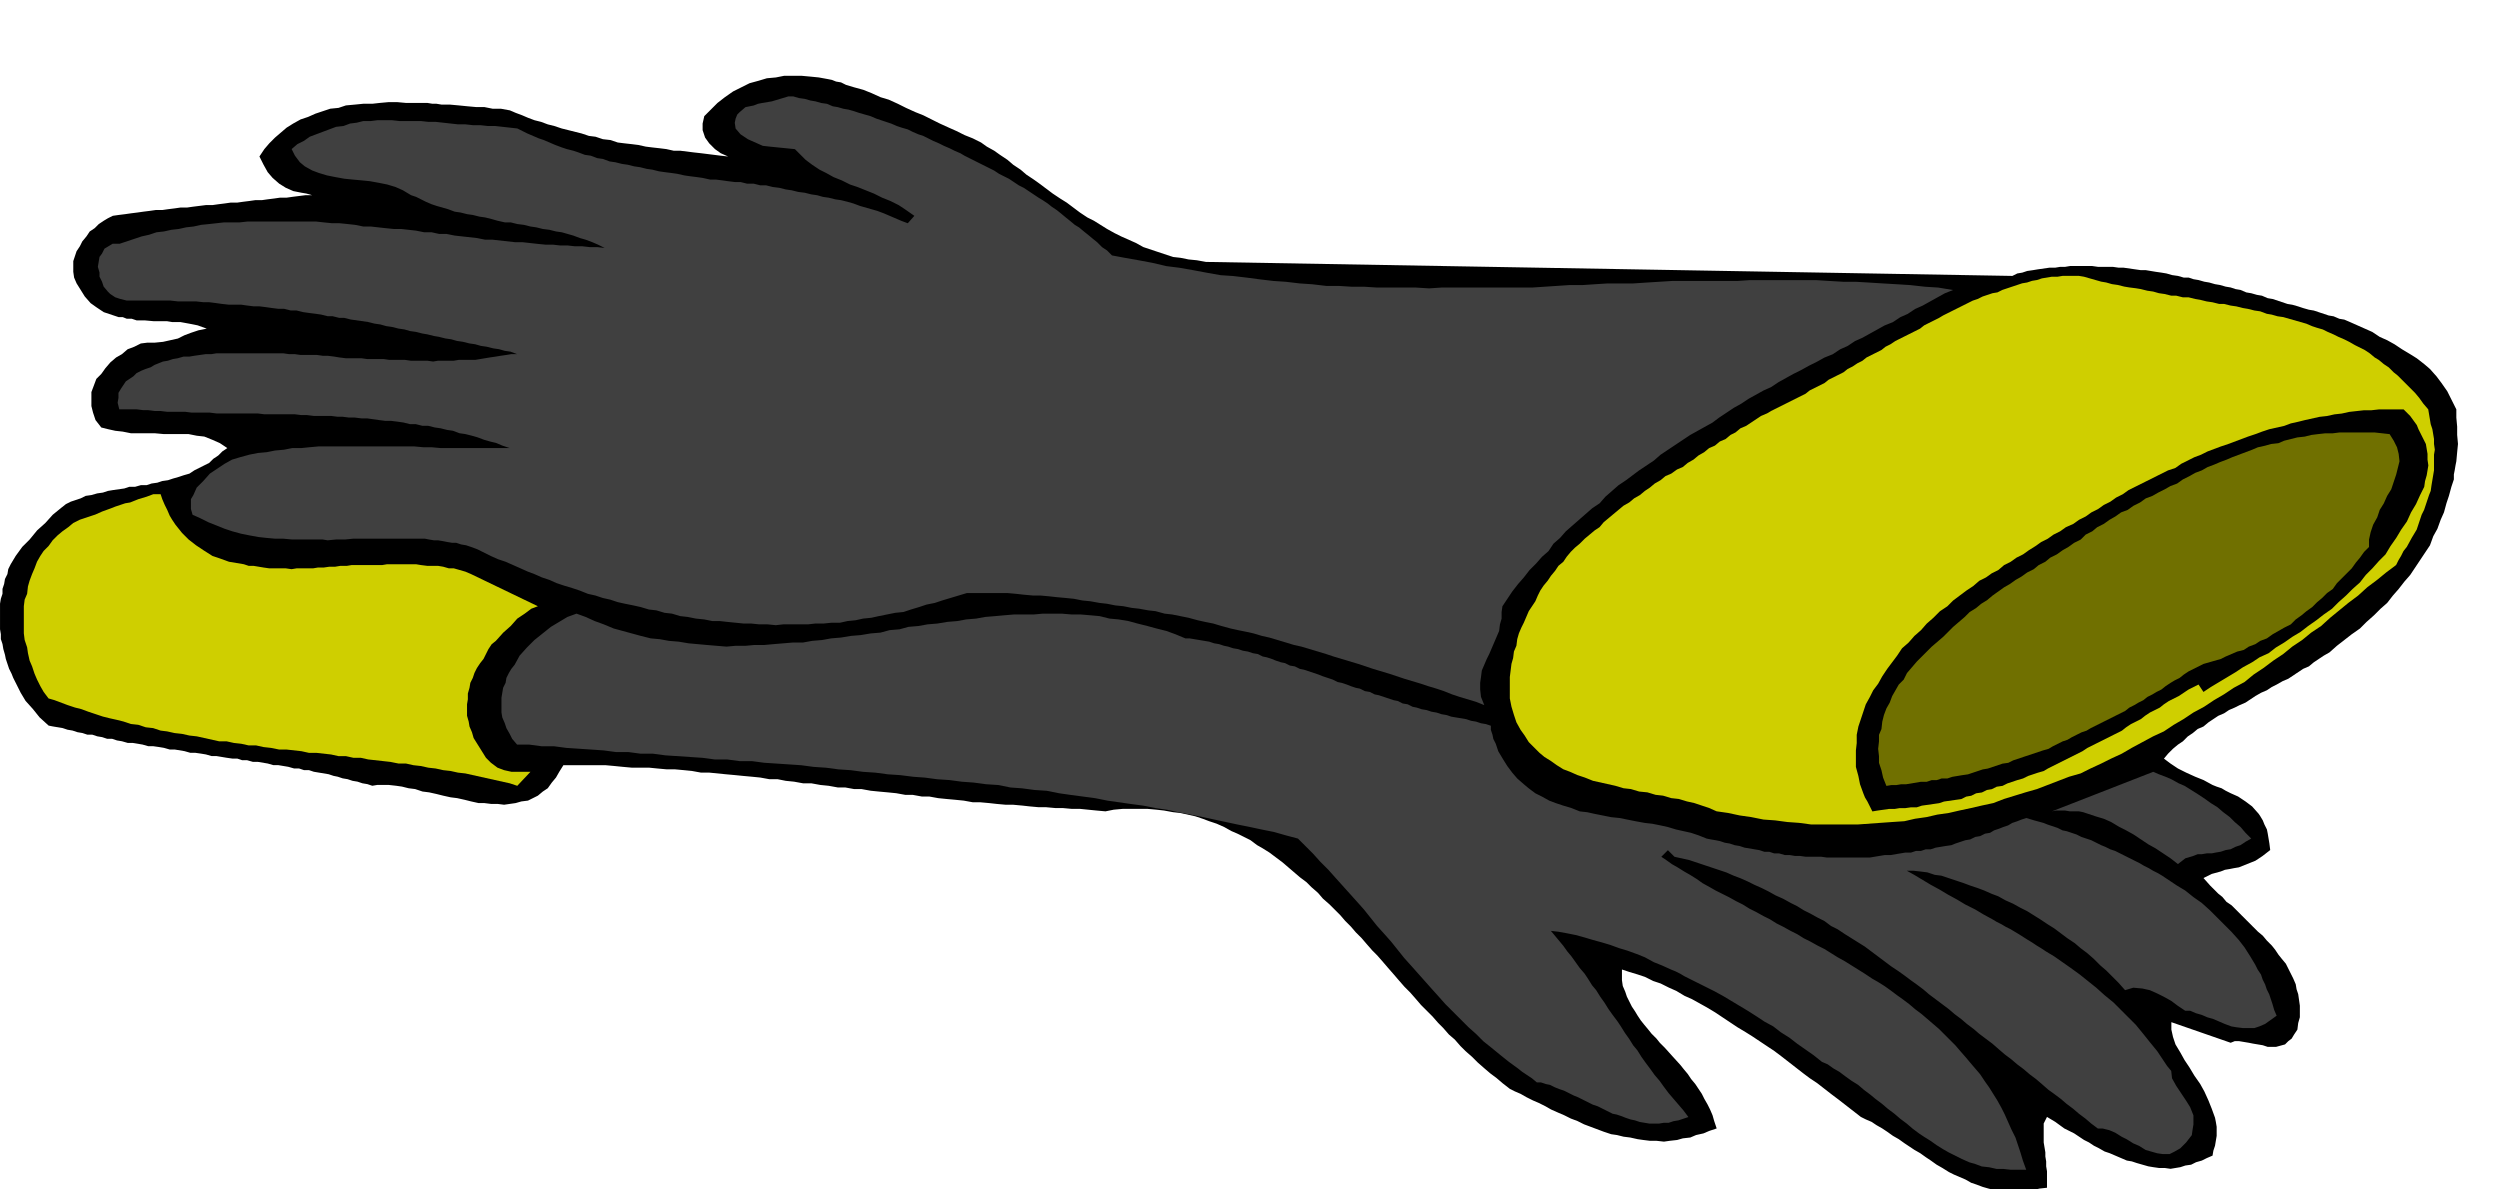
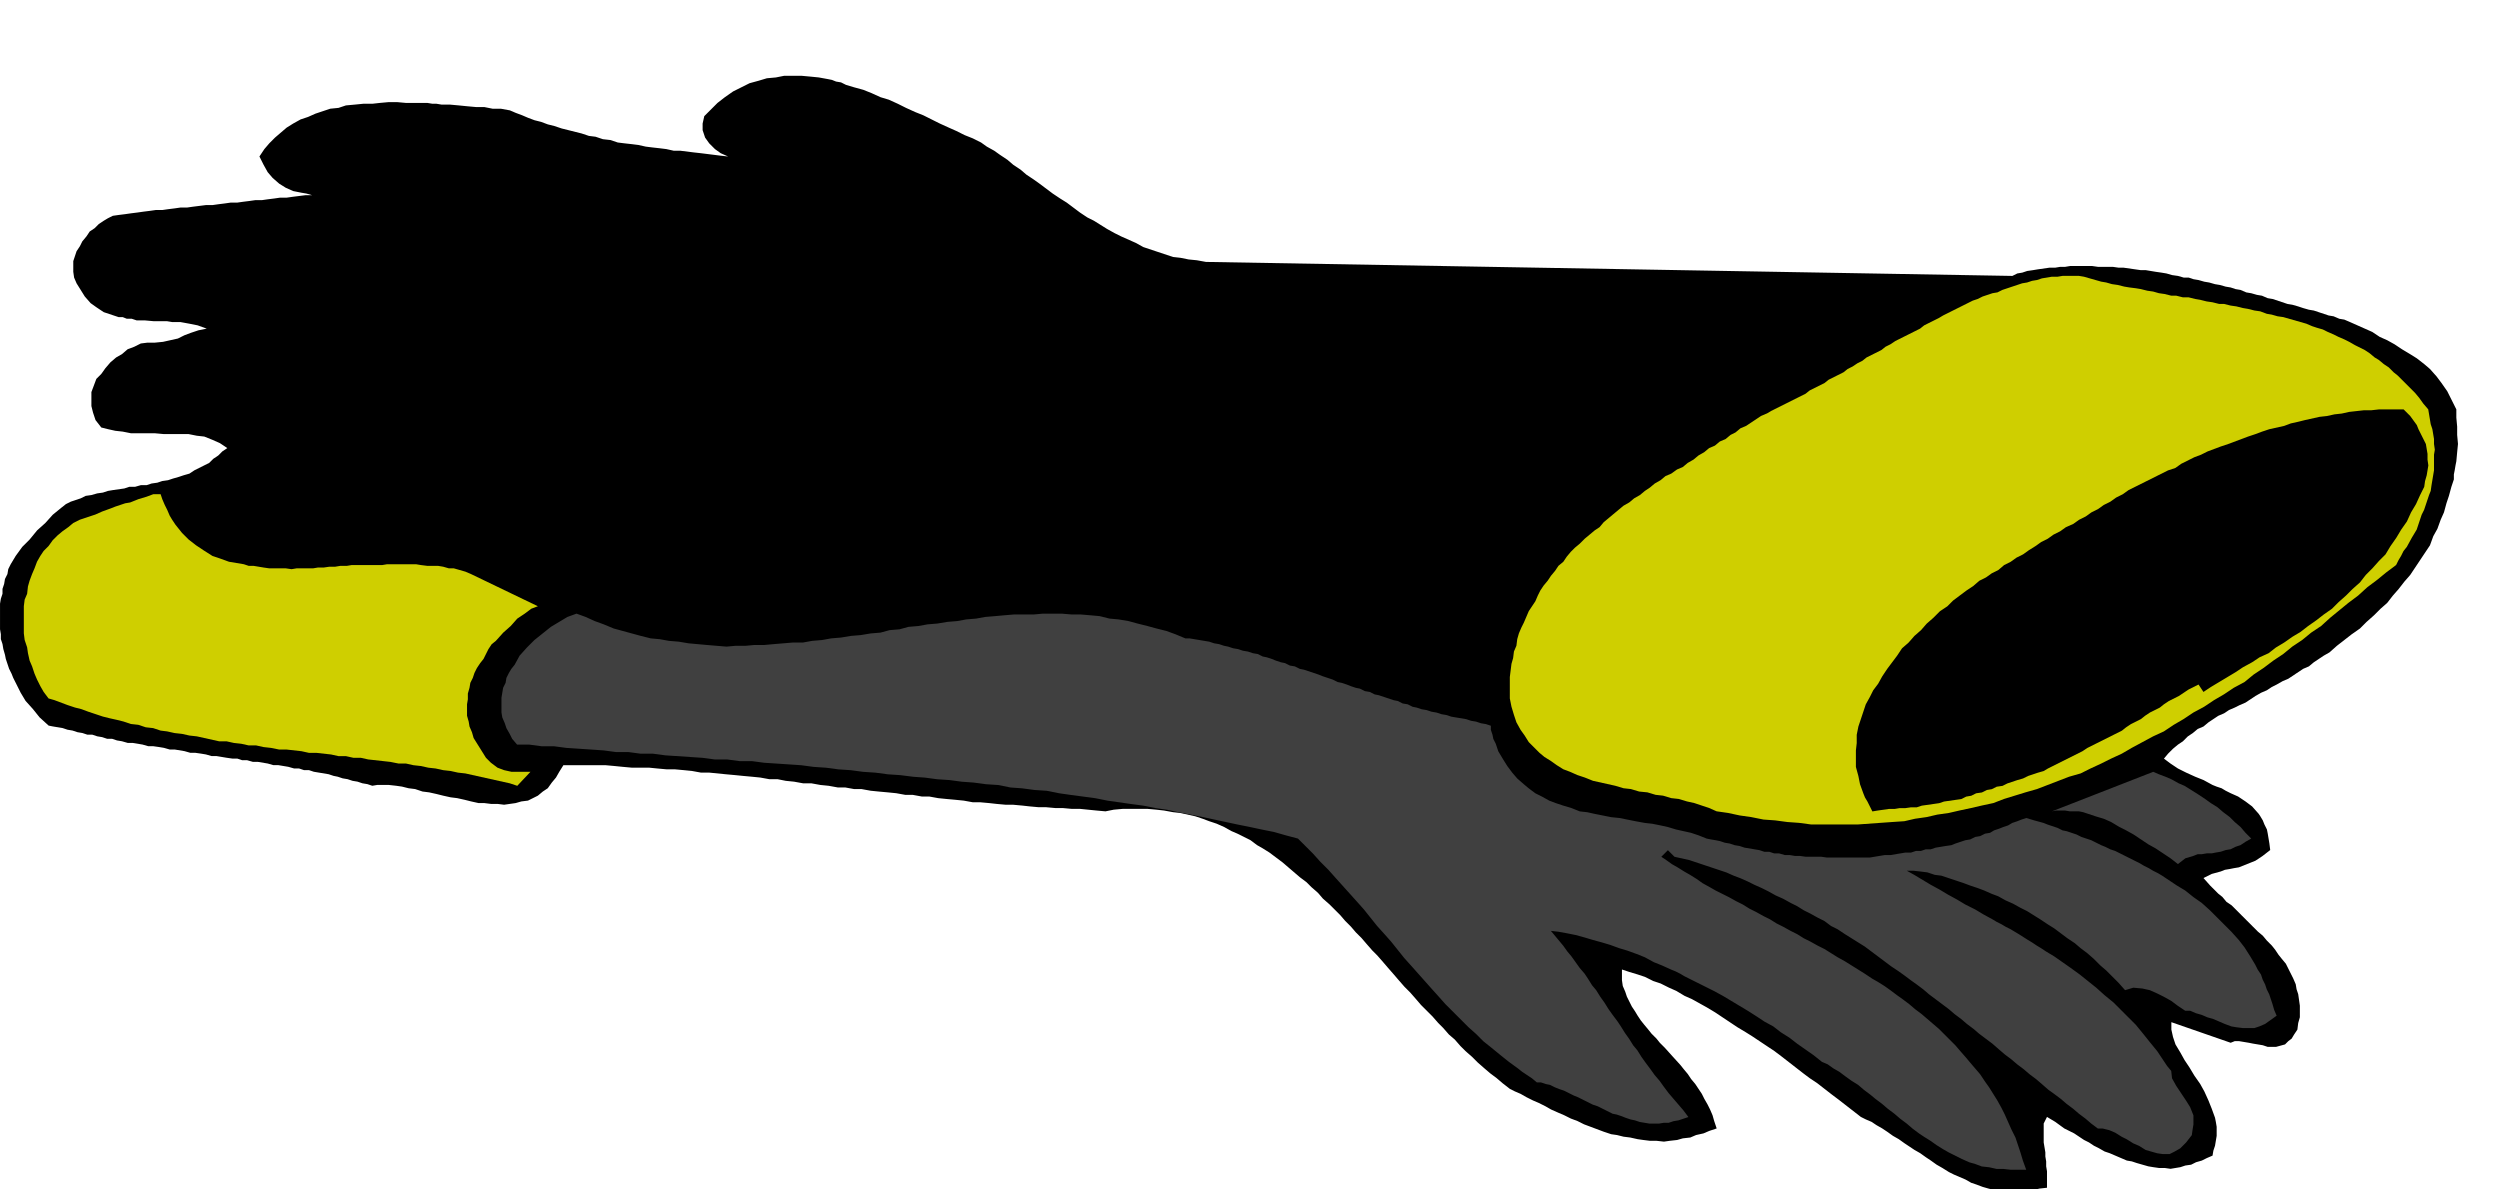
<svg xmlns="http://www.w3.org/2000/svg" fill-rule="evenodd" height="233.347" preserveAspectRatio="none" stroke-linecap="round" viewBox="0 0 3035 1444" width="490.455">
  <style>.brush1{fill:#000}.pen1{stroke:none}.brush2{fill:#cfcf00}.brush3{fill:#404040}</style>
  <path class="pen1 brush1" d="m75 616 5-4 6-3 6-2 6-2 6-3 7-1 7-2 7-1 6-2 6-1 7-1 7-1 6-2h7l7-2h7l6-2 7-1 6-2 7-1 6-2 7-2 6-2 7-2 6-4 6-3 6-3 6-3 5-5 6-4 5-5 6-4-9-6-9-4-10-4-9-1-10-2h-30l-11-1h-29l-10-2-9-1-9-2-8-2-7-9-3-9-2-8v-17l3-8 3-8 6-6 5-7 6-7 7-6 7-4 7-6 8-3 8-4 8-1h9l10-1 9-2 9-2 8-4 8-3 9-3 10-2-11-4-10-2-11-2h-10l-6-1h-16l-11-1h-10l-6-2h-6l-5-2h-5l-9-3-9-3-9-6-7-5-7-8-5-8-5-8-3-7-1-7v-13l2-6 2-6 4-6 3-6 5-6 4-6 6-4 5-5 6-4 5-3 6-3 7-1 8-1 7-1 8-1 7-1 8-1 7-1h8l7-1 8-1 7-1h8l7-1 8-1 8-1h8l7-1 8-1 7-1h8l7-1 8-1 7-1h8l7-1 8-1 7-1h8l7-1 8-1 8-1h8l-7-2-6-1-5-1-5-1-9-4-8-5-8-7-6-7-5-9-5-10 6-9 6-7 7-7 7-6 7-6 8-5 9-5 9-3 9-4 9-3 9-3 10-1 9-3 11-1 10-1h11l9-1 11-1h10l11 1h26l6 1h5l6 1h10l11 1 10 1 11 1h10l10 2h10l11 2 7 3 8 3 7 3 8 3 8 2 8 3 8 2 9 3 8 2 8 2 8 2 9 3 8 1 9 3 9 1 9 3 8 1 9 1 8 1 9 2 8 1 9 1 8 1 9 2h8l8 1 8 1 9 1 8 1 8 1 8 1 9 1-9-4-7-5-7-7-5-7-3-9v-8l2-9 7-7 9-9 9-7 10-7 10-5 10-5 11-3 10-3 11-1 10-2h21l11 1 10 1 11 2 5 1 5 2 6 1 6 3 10 3 11 3 10 4 11 5 10 3 11 5 10 5 11 5 10 4 10 5 10 5 11 5 9 4 10 5 10 4 10 5 7 5 9 5 7 5 9 6 7 6 9 6 7 6 9 6 7 5 8 6 8 6 9 6 8 5 8 6 8 6 9 6 8 4 8 5 8 5 9 5 8 4 9 4 9 4 9 5 9 3 9 3 9 3 9 3 9 1 10 2 10 1 11 2 979 17 6-3 6-1 6-2 7-1 6-1 7-1 7-1h7l6-1h6l6-1h27l7 1h18l7 1h6l7 1 7 1 7 1h6l6 1 6 1 7 1 6 1 7 2 7 1 7 2h6l6 2 6 1 7 2 6 1 7 2 6 1 7 2 6 1 6 2 6 1 7 3 6 1 7 2 6 1 7 3 6 1 6 2 6 2 6 2 6 1 7 2 6 2 7 2 6 1 6 2 6 2 6 2 6 1 7 3 6 1 7 3 9 4 9 4 9 4 9 6 9 4 9 5 9 6 10 6 8 5 9 7 7 6 8 9 6 8 7 10 2 4 3 6 3 6 3 6v10l1 11v10l1 11-1 10-1 11-1 5-1 6-1 5v6l-3 9-3 11-3 9-3 11-4 9-4 11-5 9-4 11-6 9-6 9-6 9-6 9-7 8-7 9-7 8-7 9-8 7-8 8-9 8-8 8-10 7-9 7-9 7-9 8-7 4-6 4-6 4-6 5-7 3-6 4-6 4-6 4-7 3-7 4-6 3-6 4-7 3-7 4-6 4-6 4-7 3-6 3-7 3-6 4-7 3-6 4-6 4-6 5-7 3-6 5-6 4-6 6-6 4-6 5-6 6-5 6 8 6 9 6 10 5 11 5 10 4 11 6 5 2 6 2 5 3 6 3 9 4 9 6 8 6 8 9 2 3 3 5 2 5 3 6 1 5 1 6 1 6 1 8-9 7-9 6-10 4-10 4-6 1-5 1-6 1-5 2-11 3-10 5 8 9 10 10 5 4 5 6 6 4 6 6 10 10 11 11 5 5 6 5 5 6 6 6 4 5 4 6 4 5 5 6 3 6 3 6 3 6 3 7 1 6 2 6 1 7 1 7v14l-2 7-1 8-4 6-3 5-4 3-4 4-11 3h-10l-6-2-6-1-6-1-5-1-6-1-6-1h-5l-5 2-72-25v9l2 9 3 9 6 10 5 9 6 9 6 10 7 10 5 9 5 11 4 10 4 11 1 5 1 6v11l-1 6-1 6-2 6-1 6-7 3-6 3-7 2-6 3-7 1-6 2-6 1-6 1-7-1h-7l-7-1-6-1-7-2-7-2-6-2-6-1-7-3-7-3-7-3-6-2-7-4-6-3-6-4-6-3-6-4-6-4-6-3-6-3-11-8-10-6-4 8v23l1 6 1 6v5l1 6v6l1 6v20l-9 1-9 2-8 1-7 1h-16l-8-1-6-1-8-2-7-2-8-3-6-2-7-4-7-3-7-3-6-3-8-5-7-4-7-5-6-4-7-5-7-4-6-4-6-4-7-5-7-4-7-5-6-4-7-4-6-4-7-3-6-3-9-7-9-7-9-7-8-6-9-7-9-7-9-6-8-6-9-7-9-7-9-7-8-6-9-6-9-6-9-6-8-5-10-6-9-6-9-6-9-6-10-6-9-5-9-5-9-4-10-6-9-4-10-5-9-3-10-5-9-3-10-3-9-3v13l1 7 3 7 2 6 3 6 3 6 4 6 3 5 4 6 4 5 5 6 4 5 6 6 4 5 6 6 9 10 10 11 4 5 5 6 4 6 5 6 4 6 4 6 3 6 4 7 3 6 3 7 2 7 3 9-9 3-7 3-9 2-7 3-9 1-7 2-9 1-7 1-9-1h-8l-8-1-7-1-9-2-8-1-8-2-7-1-9-3-8-3-8-3-8-3-8-4-8-3-8-4-7-3-9-4-7-4-8-4-7-3-8-4-7-4-7-3-6-3-9-7-7-6-8-6-7-6-8-7-7-7-8-7-6-6-7-8-7-6-7-8-6-6-7-8-7-7-7-7-6-7-7-8-7-7-7-8-6-7-7-8-6-7-7-8-6-6-7-8-6-7-7-7-6-7-7-7-6-7-7-7-6-6-8-7-6-7-8-7-6-6-8-6-7-6-7-6-7-6-8-6-8-6-8-5-7-4-8-6-8-4-8-4-7-3-9-5-9-4-9-3-8-3-9-3-9-2-9-2-9-1-11-2-9-1-11-1h-30l-11 1-10 2-11-1-10-1-10-1h-10l-11-1h-9l-11-1h-9l-11-1-9-1-11-1h-9l-11-1-9-1-11-1h-9l-11-2-10-1-11-1-10-1-11-2h-9l-11-2h-9l-11-2-10-1-11-1-10-1-11-2h-9l-11-2h-9l-11-2-10-1-11-2h-10l-11-2-10-1-10-2h-10l-11-2-10-1-11-1-10-1-11-1-10-1-10-1h-10l-11-2-10-1-11-1h-10l-11-1-10-1h-21l-11-1-10-1-11-1h-51l-5 8-4 7-5 6-5 7-6 4-6 5-6 3-6 3-8 1-7 2-7 1-7 1-8-1h-8l-8-1h-7l-9-2-8-2-9-2-8-1-9-2-8-2-9-2-8-1-9-3-8-1-8-2-7-1-9-1h-14l-6 1-6-2-6-1-6-2-6-1-6-2-6-1-6-2-5-1-6-2-6-1-6-1-6-1-6-2h-6l-6-2h-6l-7-2-6-1-6-1h-6l-7-2-6-1-6-1h-6l-7-2h-6l-6-2h-6l-7-1-6-1-6-1h-6l-7-2-6-1-7-1h-6l-7-2-6-1-6-1h-6l-7-2-6-1-7-1h-6l-7-2-6-1-6-1h-6l-7-2-6-1-6-2h-6l-6-2-6-1-6-2h-6l-6-2-6-1-6-2-6-1-6-2-6-1-6-1-5-1-11-10-8-10-9-10-6-10-3-6-3-6-3-6-2-5-3-6-2-6-2-6-1-5-2-7-1-6-2-6v-6l-1-6v-31l1-6 2-6v-6l2-6 1-6 3-6 1-6 3-6 3-5 3-5 8-11 9-9 9-11 10-9 9-10 11-9z" />
  <path class="pen1 brush2" d="m115 625 9-4 11-4 5-2 6-2 6-2 6-1 10-4 10-3 8-3h9l2 6 3 7 3 6 3 7 3 5 4 6 4 5 4 5 8 8 9 7 9 6 11 7 9 3 11 4 6 1 6 1 6 1 6 2h6l6 1 6 1 7 1h20l7 1 6-1h20l6-1h7l7-1h7l6-1h8l6-1h37l6-1h35l6 1 8 1h13l6 1 7 2h6l7 2 7 2 7 3 81 39-8 3-8 6-9 6-8 9-9 8-9 10-5 4-4 6-3 6-3 6-4 5-4 6-3 6-2 6-3 6-1 6-2 7v7l-1 6v14l2 7 1 6 3 7 2 7 5 8 5 8 5 8 6 6 8 6 8 3 9 2h23l-16 17-9-3-9-2-9-2-9-2-9-2-9-2-9-2-9-1-9-2-9-1-9-2-9-1-9-2-9-1-9-2h-9l-10-2-9-1-9-1-9-1-9-2h-9l-9-2h-9l-9-2-9-1-9-1h-9l-9-2-9-1-9-1h-9l-10-2-9-1-9-2h-9l-9-2-9-1-9-2h-9l-9-2-9-2-9-2-9-1-9-2-9-1-9-2-8-1-9-3-9-1-9-3-9-1-9-3-8-2-9-2-8-2-9-3-9-3-8-3-8-2-9-3-8-3-8-3-7-2-6-8-4-7-4-8-3-7-3-9-3-7-2-9-1-7-3-9-1-8v-33l1-8 3-7 1-9 2-7 3-8 3-7 3-8 4-7 4-6 6-6 5-7 6-6 6-5 7-5 6-5 8-4 9-3 9-3z" />
-   <path class="pen1 brush3" d="m145 296 9-3 9-3 9-3 9-2 9-3 9-1 9-2 9-1 9-2 9-1 9-2 10-1 9-1 9-1h19l9-1h84l9 1 10 1h9l10 1 9 1 10 2h9l9 1 9 1 10 1h9l9 1 9 1 10 2h9l9 2h9l10 2 9 1 9 1 9 1 10 2h9l9 1 9 1 9 1h9l9 1 9 1 10 1h9l9 1h9l9 1h9l9 1h9l9 1-8-4-7-3-8-3-7-2-8-3-7-2-7-2-7-1-8-2-8-1-8-2-7-1-8-2-8-1-8-2h-7l-9-2-7-2-8-2-7-1-8-2-7-1-8-2-7-1-8-3-7-2-7-2-6-2-7-3-6-3-6-3-6-2-10-6-9-4-10-3-10-2-11-2-10-1-11-1-10-1-11-2-10-2-10-3-8-3-9-5-6-5-6-8-4-8 7-6 8-4 7-5 8-3 8-3 8-3 8-3 9-1 8-3 8-1 8-2h9l8-1h18l9 1h26l9 1h9l9 1 9 1 9 1h9l9 1h9l9 1h9l9 1 9 1 9 1 6 3 6 3 7 3 7 3 6 2 7 3 7 3 8 3 6 2 8 2 6 2 8 3 7 1 8 3 7 1 8 3 7 1 8 2 7 1 8 2 7 1 8 2 7 1 8 2 7 1 8 1 7 1 9 2 7 1 8 1 7 1 9 2h7l8 1 7 1 8 1h7l8 2h8l8 2h7l8 2 8 1 8 2 7 1 8 2 8 1 8 2 7 1 7 2 7 1 8 2 7 1 8 2 7 2 8 3 7 2 7 2 7 2 8 3 7 3 7 3 7 3 8 3 8-9-10-7-9-6-10-5-10-4-10-5-10-4-10-4-9-3-10-5-10-4-9-5-8-4-9-6-8-6-7-7-6-6-10-1-10-1-10-1-9-1-9-4-9-4-9-6-6-7-1-7 1-5 2-5 3-3 7-6 10-2 5-2 5-1 6-1 6-1 10-3 10-3h6l7 2 7 1 7 2 6 1 7 2 7 1 7 3 6 1 7 2 6 1 7 2 6 2 7 2 7 2 7 3 6 2 6 2 6 2 7 3 6 2 7 2 6 3 7 3 6 2 6 3 6 3 7 3 6 3 7 3 6 3 7 3 5 3 6 3 6 3 6 3 6 3 6 3 6 3 6 4 6 3 6 3 6 4 6 4 6 3 6 4 6 4 6 4 5 3 6 4 5 4 6 4 5 4 6 5 5 4 6 5 5 3 6 5 5 4 6 5 5 4 6 6 6 4 6 6 16 3 17 3 16 3 17 4 16 2 17 3 16 3 17 3 15 1 17 2 15 2 17 2 15 1 17 2 15 1 17 2h15l16 1h15l16 1h47l16 1 15-1h110l15-1 15-1 15-1h16l15-1 16-1h31l15-1 16-1 16-1h79l15-1h81l16 1 17 1h15l17 1 16 1 17 1 16 1 18 2 16 1 18 3-10 4-9 5-9 5-9 5-9 4-9 6-9 4-9 6-10 4-9 5-9 5-9 5-9 4-9 6-9 4-9 6-10 4-9 5-10 5-9 5-10 5-9 5-9 5-9 6-9 4-9 5-9 5-9 6-9 5-9 6-9 6-8 6-9 5-9 5-9 5-9 6-9 6-9 6-9 6-8 7-9 6-9 6-8 6-8 6-9 6-8 7-8 7-7 8-9 6-8 7-8 7-8 7-8 7-7 8-8 7-6 9-8 7-7 8-8 8-7 9-7 8-7 9-6 9-6 9-1 7v8l-2 7-1 8-3 7-3 7-3 7-3 7-3 6-3 7-3 7-1 8-1 7v8l1 9 4 10-10-4-10-3-10-3-9-3-10-4-9-3-10-3-9-3-10-3-10-3-9-3-9-3-10-3-10-3-9-3-9-3-10-3-10-3-10-3-9-3-10-3-10-3-10-3-9-2-10-3-10-3-10-3-9-2-10-3-9-2-10-2-9-2-11-3-10-3-10-2-9-2-11-3-10-2-10-2-9-1-11-3-9-1-11-2-9-1-10-2-10-1-10-2-9-1-11-2-10-1-10-2-10-1-11-1-9-1-11-1h-9l-11-1-9-1-11-1h-49l-10 3-10 3-10 3-9 3-10 2-9 3-10 3-9 3-10 1-10 2-10 2-9 2-10 1-9 2-10 1-9 2h-10l-10 1h-10l-9 1h-30l-9 1-10-1h-10l-10-1h-9l-10-1-10-1-9-1h-9l-10-2-10-1-10-2-9-1-10-3-9-1-10-3-9-1-10-3-9-2-10-2-9-2-9-3-9-2-9-3-9-2-10-4-9-3-10-3-9-3-9-4-9-3-9-4-8-3-9-4-9-4-9-4-9-3-9-4-8-4-8-4-8-3-6-2-6-1-6-2h-5l-6-1-5-1-6-1h-5l-6-1-5-1h-87l-10 1h-11l-10 1-6-1h-37l-11-1h-10l-11-1-9-1-11-2-10-2-11-3-9-3-10-4-10-4-10-5-9-4-2-7v-12l3-5 4-9 8-8 8-9 9-6 9-6 9-5 10-3 11-3 10-2 11-1 10-2 11-1 10-2h11l10-1 11-1h116l11 1h10l11 1h84l-9-3-7-3-8-2-7-2-8-3-7-2-8-2-7-1-8-3-7-1-8-2-7-1-8-2h-7l-8-2h-7l-8-2-7-1-8-1h-7l-8-1-7-1-7-1h-7l-8-1h-7l-8-1h-6l-8-1h-21l-8-1h-7l-8-1h-37l-8-1h-50l-8-1h-22l-8-1h-22l-8-1h-7l-8-1h-6l-8-1h-21l-2-8 1-6v-6l3-5 6-9 9-6 4-4 6-3 5-2 6-2 5-3 5-2 5-2 6-1 6-2 6-1 7-2h7l6-1 7-1 7-1h7l6-1h81l7 1h7l7 1h20l7 1h6l8 1 6 1 8 1h19l7 1h20l7 1h19l7 1h20l7 1 6-1h19l6-1h20l6-1 6-1 6-1 7-1 6-1 7-1 6-1h7l-8-3-7-1-7-2-7-1-8-2-7-1-7-2-7-1-8-2-7-1-7-2-7-1-8-2-6-1-8-2-6-1-8-2-7-1-7-2-7-1-8-2-7-1-7-2-7-1-8-2-7-1-7-1-7-1-8-2h-6l-8-2h-6l-8-2-7-1-8-1-7-1-8-2h-7l-8-2h-7l-8-1-7-1-8-1h-7l-8-1-7-1h-15l-9-1-7-1-8-1h-7l-9-1h-22l-9-1h-53l-8-2-6-2-6-4-3-3-5-6-2-6-3-6v-5l-2-7 1-6 1-6 3-4 3-6 5-3 5-3h8z" />
  <path class="pen1 brush3" d="m700 745 11 4 11 5 11 4 12 5 11 3 11 3 11 3 12 3 11 1 11 2 12 1 12 2 11 1 11 1 12 1 12 1 11-1h12l11-1h12l11-1 12-1 12-1h12l11-2 12-1 11-2 12-1 12-2 12-1 12-2 12-1 11-3 12-1 11-3 12-1 11-2 12-1 12-2 12-1 11-2 12-1 11-2 12-1 11-1 12-1h24l11-1h23l12 1h11l12 1 11 1 12 3 11 1 12 2 11 3 12 3 11 3 12 3 11 4 12 5h5l6 1 6 1 6 1 6 1 6 2 6 1 6 2 5 1 6 2 6 1 6 2 6 1 6 2 6 1 6 3 5 1 6 2 5 2 6 2 5 1 6 3 6 1 6 3 5 1 6 2 6 2 6 2 5 2 6 2 6 2 6 3 5 1 6 2 5 2 6 2 5 1 6 3 6 1 6 3 5 1 6 2 6 2 6 2 5 1 6 3 6 1 6 3 5 1 6 2 6 1 6 2 6 1 6 2 6 1 6 2 6 1 6 1 6 1 6 2 6 1 6 2 6 1 6 2v5l2 6 1 5 3 6 3 9 6 10 5 8 6 8 6 7 8 7 6 5 8 6 8 4 9 5 8 3 9 3 10 3 10 4 9 1 9 2 10 2 10 2 10 1 10 2 10 2 11 2 9 1 10 2 9 2 10 3 9 2 9 2 9 3 10 4 5 1 6 1 5 1 6 2 6 1 6 2 6 1 6 2 6 1 6 1 6 1 6 2h6l6 2h6l7 2h6l6 1h6l7 1h19l7 1h52l6-1 6-1 6-1h7l6-1 6-1 6-1h7l6-2h6l6-2h6l6-2 6-1 6-1 7-1 5-2 6-2 6-2 6-1 6-3 6-1 6-3 6-1 5-3 6-2 5-2 6-2 5-3 6-2 5-2 6-2 10 3 11 3 5 2 6 2 6 2 6 3 5 1 6 2 6 2 6 3 6 2 6 2 6 3 6 3 5 2 6 3 6 2 6 3 6 3 6 3 6 3 6 3 5 3 6 3 5 3 6 3 5 3 6 4 6 4 6 4 10 6 10 8 10 7 10 9 8 8 9 9 9 9 9 10 7 9 7 11 3 5 3 5 3 6 4 6 2 6 3 6 2 6 3 6 2 6 2 6 2 7 3 7-7 5-7 5-7 3-6 2h-14l-8-1-6-1-8-3-7-3-7-3-7-2-7-3-7-2-7-3h-6l-9-6-8-6-9-5-8-4-9-4-9-2-11-1-10 3-8-9-7-7-8-8-7-6-8-8-8-7-8-6-7-6-9-6-8-6-8-6-8-5-9-6-8-5-8-5-8-4-9-5-9-4-9-5-8-3-9-4-8-3-9-3-8-3-9-3-9-3-9-3-8-1-9-3-8-1-9-1h-8l9 5 10 6 10 6 11 6 10 6 11 6 5 3 5 3 6 3 6 3 10 6 11 6 5 3 6 3 5 3 6 3 10 6 11 7 5 3 6 4 5 3 6 4 10 6 10 7 10 7 11 8 10 8 10 8 10 9 11 9 9 9 9 9 9 9 9 11 8 10 9 11 4 6 4 6 4 6 5 6 1 9 5 9 6 9 6 9 5 8 4 10v11l-1 6-1 7-7 9-7 7-7 4-6 3h-8l-7-1-7-2-7-2-8-5-7-3-8-5-6-3-8-5-7-3-8-2h-6l-8-6-7-6-8-6-7-6-8-6-7-6-8-6-7-5-8-7-7-6-8-6-7-6-8-6-7-6-8-6-7-6-8-7-8-6-8-6-7-6-8-6-7-6-8-6-7-6-8-6-8-6-8-6-7-6-8-6-7-5-8-6-7-5-9-6-8-6-8-6-8-6-8-6-8-5-8-5-8-5-9-6-8-4-8-6-8-4-9-5-8-4-8-5-8-4-9-5-9-4-9-5-8-4-9-4-8-4-9-4-8-3-9-4-9-3-9-3-9-3-9-3-9-3-9-2-9-2-8-8-8 8 6 4 7 5 7 4 8 5 7 4 8 5 7 5 9 5 7 4 8 4 8 4 9 5 8 4 8 5 8 4 9 5 8 4 8 5 8 4 9 5 8 4 8 5 8 4 9 5 8 4 8 5 8 5 9 5 8 5 8 5 8 5 9 6 7 4 8 5 7 5 8 6 7 5 8 6 7 6 8 6 7 6 7 6 7 6 7 7 6 6 7 7 6 7 7 8 5 6 6 7 6 7 6 9 5 7 5 8 5 8 5 9 4 8 4 9 4 9 5 10 3 9 3 9 3 10 4 11h-19l-9-1h-8l-9-2-9-1-8-3-7-2-9-4-8-4-8-4-7-4-8-5-7-5-8-5-6-4-8-6-7-6-8-6-7-6-8-6-7-6-8-6-6-5-8-6-7-6-8-5-7-5-8-6-7-4-7-5-7-3-10-8-10-7-10-7-9-7-11-7-9-7-11-6-9-6-11-7-10-6-10-6-10-6-11-6-10-5-10-5-10-5-6-3-5-3-6-3-5-2-11-5-10-4-11-6-10-4-11-4-10-3-11-4-10-3-11-3-10-3-11-3-10-2-11-2-9-1 5 6 5 6 5 6 5 7 5 6 5 7 5 7 6 7 4 6 5 8 5 6 5 8 5 7 5 8 5 7 6 8 4 6 5 8 5 7 5 8 5 6 5 8 5 7 6 8 5 7 6 7 5 7 6 8 6 7 6 7 6 7 6 8-6 2-6 2-6 1-6 2h-6l-6 1h-11l-6-1-6-1-6-2-5-1-6-2-5-2-6-2-5-1-6-3-6-3-6-3-6-2-6-3-6-3-6-3-5-2-6-3-6-3-6-2-5-2-6-3-5-1-6-2h-5l-6-5-6-4-6-4-5-4-11-8-10-8-11-9-10-8-9-9-9-8-10-10-9-9-9-9-8-9-9-10-8-9-8-9-8-9-9-10-8-10-8-10-8-9-9-10-8-10-8-10-8-9-9-10-9-10-9-10-8-9-10-10-9-10-9-9-9-9-15-4-14-4-15-3-14-3-15-3-14-3-14-3-14-3-15-3-15-3-14-3-14-2-15-3-15-2-14-2-14-2-15-3-15-2-15-2-14-2-15-3-15-1-15-2-14-1-15-3-15-1-15-2-14-1-15-2-15-1-15-2-14-1-16-2-15-1-15-2-15-1-15-2-15-1-15-2-15-1-15-2-15-1-15-1-15-1-15-2h-15l-15-2h-15l-15-2-15-1-15-1-15-1-15-2h-15l-15-2h-15l-15-2-15-1-15-1-15-1-15-2h-15l-15-2h-15l-6-7-3-6-4-7-2-6-3-7-1-6v-18l1-6 1-6 3-6 1-6 3-6 3-5 4-5 6-11 9-10 9-9 10-8 10-8 10-6 10-6 11-4z" />
  <path class="pen1 brush2" d="m2145 502 5-3 6-3 6-3 6-3 6-3 6-3 6-3 6-3 5-4 6-3 6-3 6-3 5-4 6-3 6-3 6-3 5-4 6-3 6-4 6-3 5-4 6-3 6-3 6-3 5-4 6-3 6-4 6-3 6-3 6-3 6-3 6-3 5-4 6-3 6-3 6-3 5-3 6-3 6-3 6-3 6-3 6-3 6-3 6-2 6-3 6-2 6-2 6-1 6-3 6-2 6-2 6-2 6-2 6-1 6-2 6-1 6-2 6-1 6-1h7l6-1h20l6 1 7 2 7 2 7 2 6 1 7 2 7 1 8 2 6 1 8 1 6 1 8 2 7 1 7 2 7 1 8 2h6l8 2h7l8 2 6 1 8 2 7 1 8 2h6l8 2 7 1 8 2 6 1 8 2 7 1 8 3 6 1 7 2 7 1 7 2 7 2 7 2 7 2 7 3 6 2 7 2 6 3 7 3 6 3 7 3 6 3 7 4 6 3 6 3 6 4 6 5 5 3 6 5 6 4 6 6 5 4 5 5 5 5 6 6 5 5 5 6 5 7 6 7 1 6 1 6 1 6 2 6 1 6 1 6v6l1 7-1 6v19l-1 6-1 6-1 6-1 7-2 5-2 6-2 6-2 6-3 6-2 6-2 6-2 6-6 10-6 11-4 5-3 6-3 5-3 6-12 9-11 9-12 9-11 10-12 9-11 9-11 9-11 10-12 8-11 9-12 8-11 9-12 8-12 9-12 8-11 9-13 7-12 8-12 7-12 8-13 7-12 8-12 7-12 8-13 6-13 7-13 7-12 7-13 6-12 6-13 6-12 6-14 4-13 5-13 5-13 5-14 4-13 4-13 4-13 5-14 3-13 3-14 3-13 3-14 2-13 3-14 2-13 3-15 1-14 1-14 1-14 1h-56l-15-2-14-1-15-2-14-1-15-3-14-2-14-3-14-2-9-4-9-3-9-3-9-2-10-3-9-1-10-3-9-1-10-3-10-1-10-3-9-1-10-3-9-2-9-2-9-2-10-4-9-3-9-4-8-3-8-5-7-5-8-5-6-5-7-7-6-6-5-8-5-7-5-9-3-9-3-10-2-10v-26l1-8 1-8 2-7 1-8 3-7 1-8 2-7 3-7 3-6 3-7 3-7 4-6 4-6 3-7 3-6 4-6 5-6 4-6 5-6 4-6 6-5 4-6 5-6 5-5 6-5 6-6 6-5 6-5 6-4 5-6 6-5 6-5 6-5 6-5 7-4 6-5 7-4 6-5 6-4 6-5 7-4 6-5 7-3 7-5 7-3 6-5 7-4 6-5 7-4 6-5 7-3 6-5 7-3 6-5 6-3 6-5 7-3 6-4 6-4 6-4 7-3z" />
  <path class="pen1 brush1" d="m2396 711 7-6 8-4 7-5 8-4 7-6 8-4 7-5 8-4 7-5 8-5 7-5 8-4 7-5 8-4 7-5 9-4 7-5 8-4 7-5 8-4 7-5 8-4 7-5 8-4 7-5 8-4 8-4 8-4 8-4 8-4 8-4 9-3 7-5 8-4 8-4 8-3 8-4 8-3 8-3 9-3 8-3 8-3 8-3 9-3 8-3 9-3 9-2 9-2 8-3 9-2 8-2 9-2 9-2 9-1 9-2 9-1 9-2 9-1 9-1h9l9-1h30l8 8 8 11 2 5 3 6 3 6 3 6 1 6 1 6v7l1 7-1 6-1 6-2 7-1 7-5 10-5 11-6 10-5 11-7 10-6 10-7 10-6 10-8 8-8 9-8 8-7 9-9 8-8 8-9 8-8 8-10 7-9 7-10 7-9 7-10 6-10 7-10 6-9 7-11 5-9 6-11 6-9 6-10 6-10 6-10 6-9 6-6-9-6 3-6 3-6 4-6 4-6 3-6 3-6 4-5 4-6 3-6 3-6 4-5 4-6 3-6 3-6 4-5 4-6 3-6 3-6 3-6 3-6 3-6 3-6 3-6 4-6 3-6 3-6 3-6 3-6 3-6 3-6 3-5 3-7 2-6 2-6 2-6 3-7 2-6 2-6 2-6 3-7 1-6 3-6 1-6 3-7 1-6 3-6 1-6 3-7 1-7 1-7 1-6 2-7 1-7 1-7 1-6 2h-7l-7 1h-7l-6 1h-7l-7 1-7 1-6 1-3-6-3-6-3-5-2-5-4-11-2-10-3-11v-20l1-9v-10l2-10 3-9 3-9 3-9 5-9 4-8 6-8 5-9 6-9 6-8 6-8 6-9 8-7 7-8 8-7 7-8 8-7 8-8 9-6 7-7 8-6 8-6 9-6z" />
-   <path class="pen1" style="fill:#707000" d="m2413 728 6-5 7-5 7-5 7-4 7-5 7-4 7-5 8-4 6-5 8-4 6-5 8-4 7-5 7-4 7-5 8-4 6-6 8-4 6-5 8-4 7-5 7-4 7-5 8-3 7-5 8-4 7-5 8-3 7-4 8-4 7-4 8-3 7-5 8-4 7-4 8-3 7-4 8-3 7-3 8-3 7-3 8-3 8-3 8-3 7-3 9-2 7-2 9-1 7-3 8-2 8-2 9-1 8-2 8-1 9-1h9l8-1h43l9 1 9 1 5 8 4 8 2 8 1 9-2 8-2 8-3 9-3 9-5 8-4 9-5 8-3 9-5 9-3 9-2 9v9l-6 6-5 7-5 6-5 7-6 6-6 6-6 6-5 7-7 5-6 6-6 5-6 6-7 5-6 5-7 5-6 6-8 4-7 4-7 4-7 5-8 3-6 4-8 3-6 4-8 2-7 3-7 3-6 3-7 2-7 2-7 2-6 3-6 3-6 3-6 4-5 4-6 3-5 3-6 4-5 4-6 3-5 3-6 3-5 4-6 3-5 3-6 3-5 4-6 3-6 3-6 3-6 3-6 3-6 3-6 3-5 3-6 2-6 3-6 3-5 3-6 2-6 3-6 3-5 3-7 2-6 2-6 2-6 2-6 2-6 2-6 2-6 3-7 1-6 2-6 2-6 2-6 1-6 2-6 2-6 2-7 1-6 1-6 1-6 2h-7l-6 2h-6l-6 2h-7l-6 1-6 1-6 1h-6l-6 1h-6l-6 1-4-10-2-9-3-9v-8l-1-9 1-9v-8l3-7 1-9 2-8 3-8 4-7 3-8 4-7 4-7 6-6 4-8 6-7 6-7 6-6 6-6 6-6 7-6 7-6 6-6 6-6 7-6 7-6 6-6 8-5 6-5 8-5z" />
  <path class="pen1 brush3" d="m2614 937 7 3 8 3 7 3 9 5 7 3 8 5 8 5 9 6 7 5 8 5 7 6 8 6 6 6 7 6 6 7 7 7-7 4-6 4-6 2-6 3-6 1-6 2-6 1-5 1h-6l-6 1h-5l-5 2-10 3-9 7-9-7-9-6-9-6-9-5-9-6-9-6-9-5-8-4-10-6-9-4-10-3-9-3-6-2-5-1h-11l-6-1h-11l-5 1 123-48z" />
</svg>